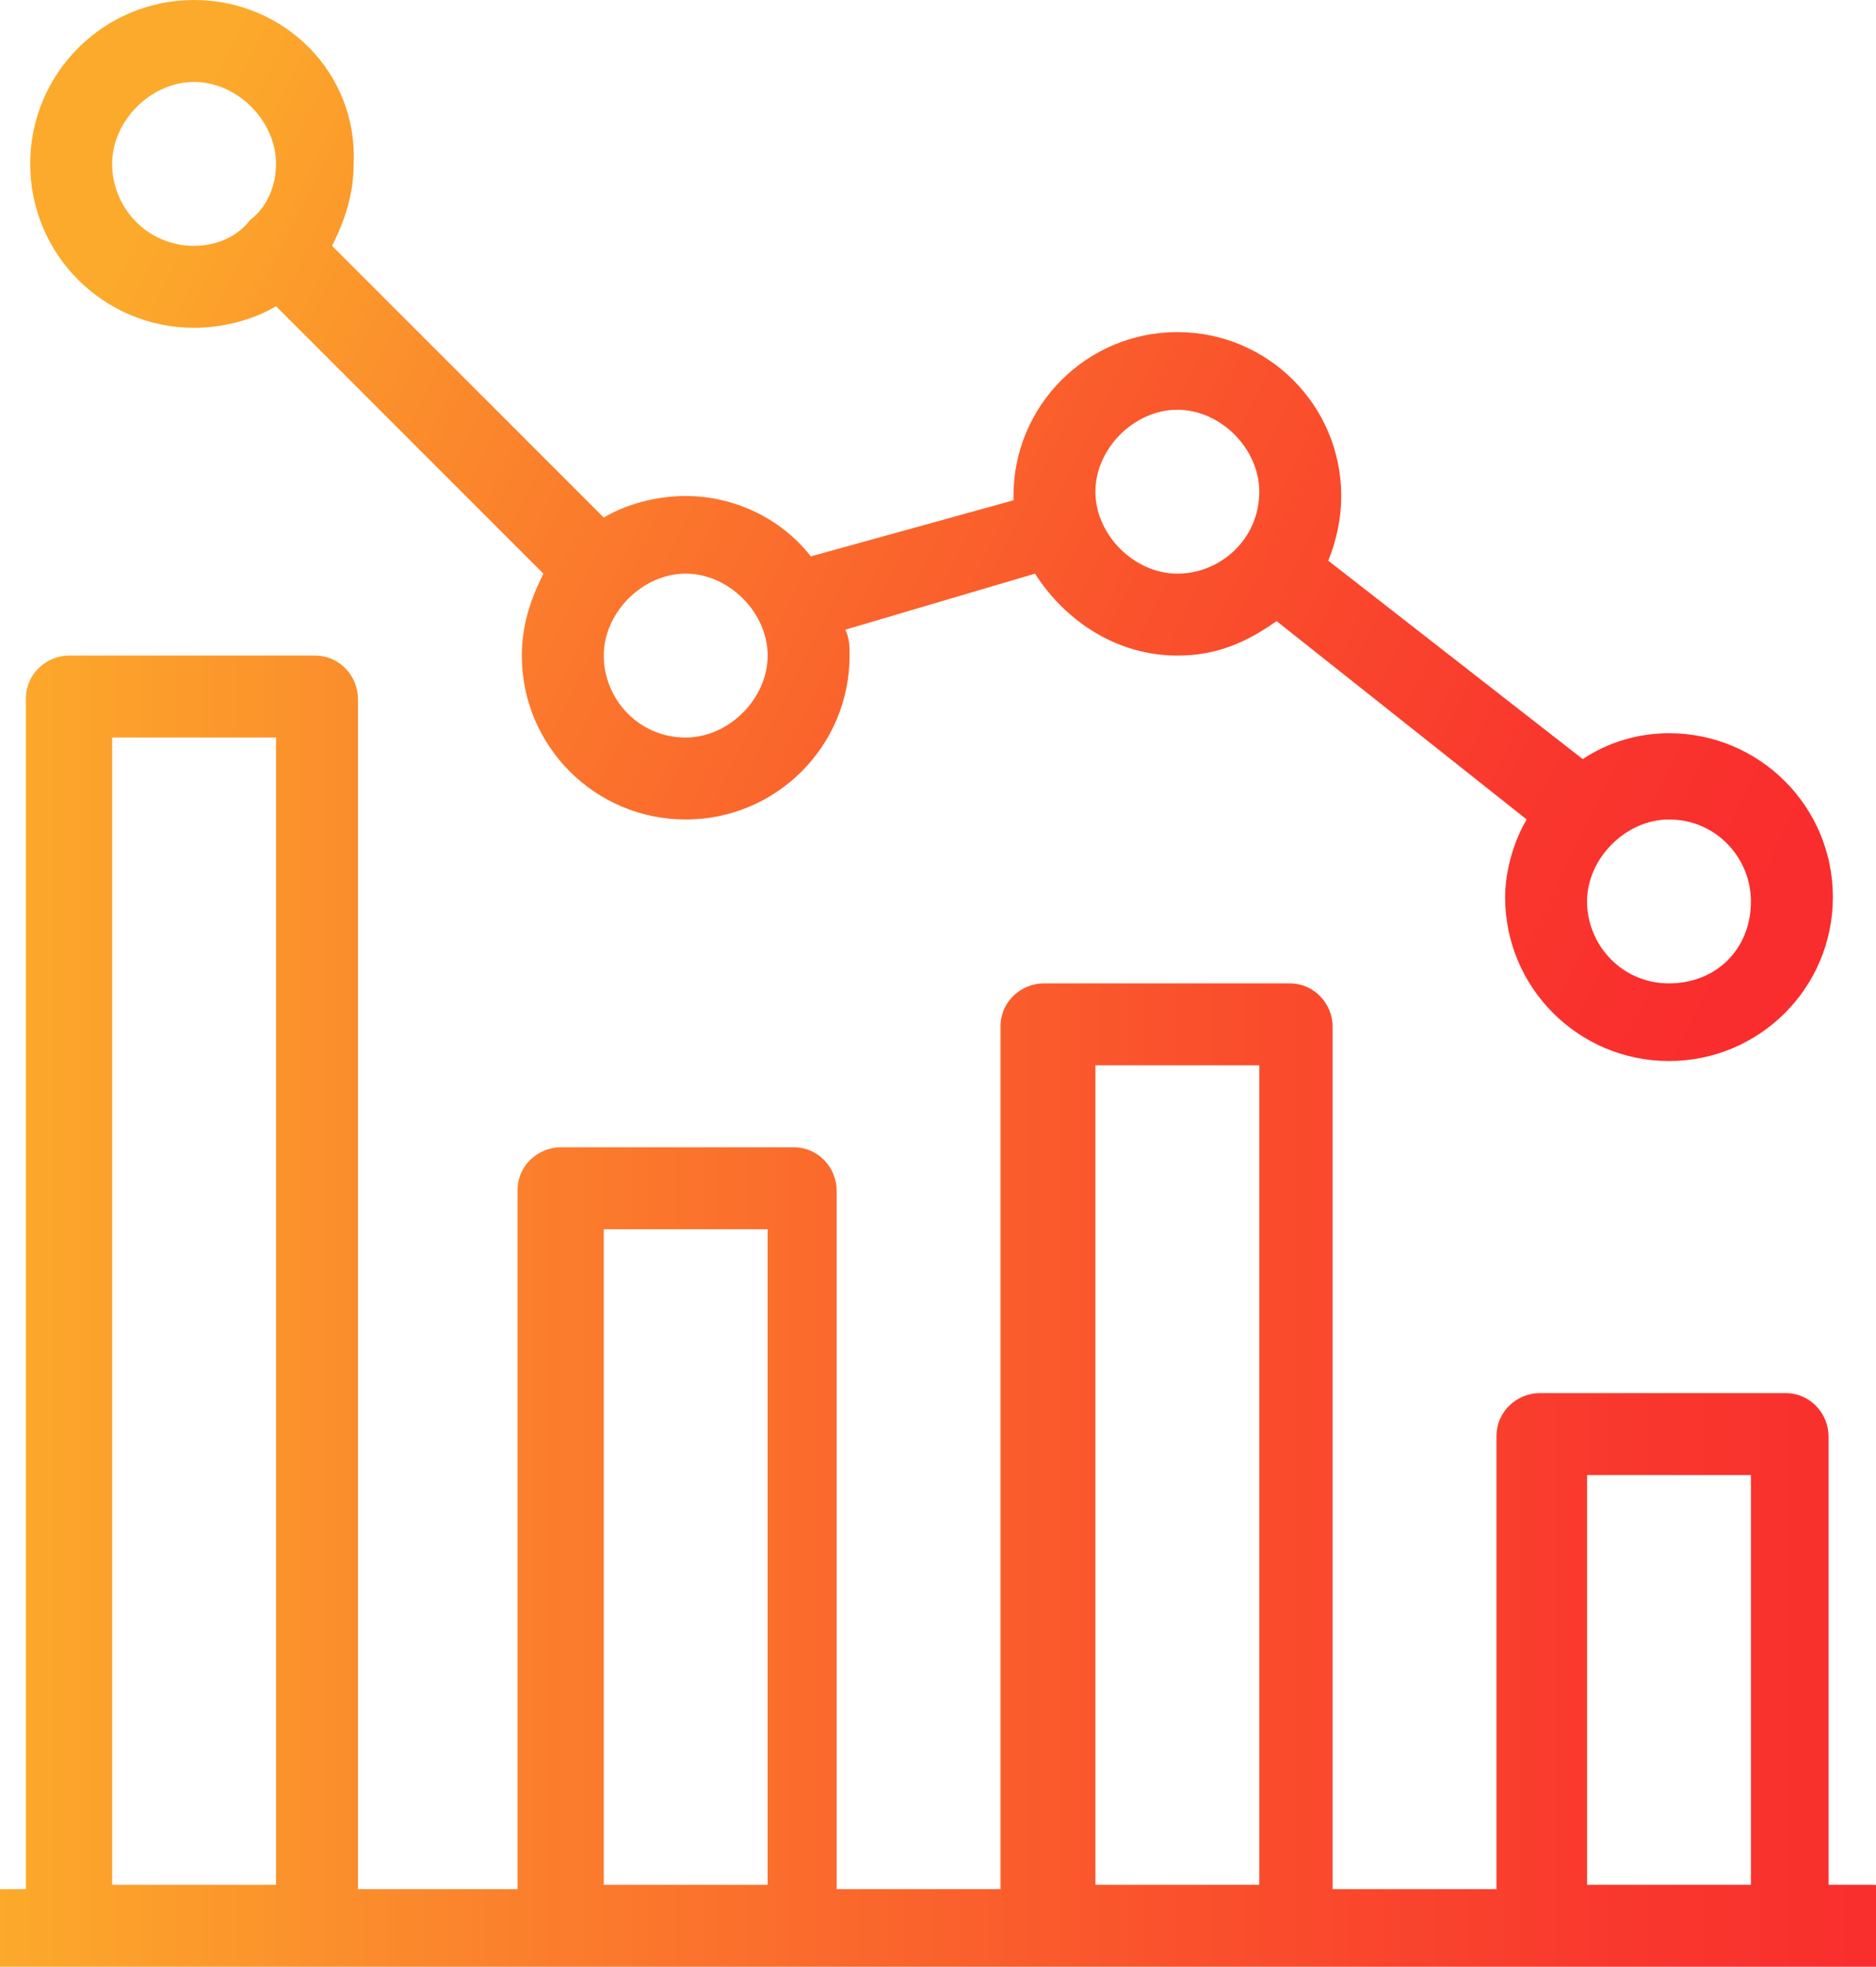
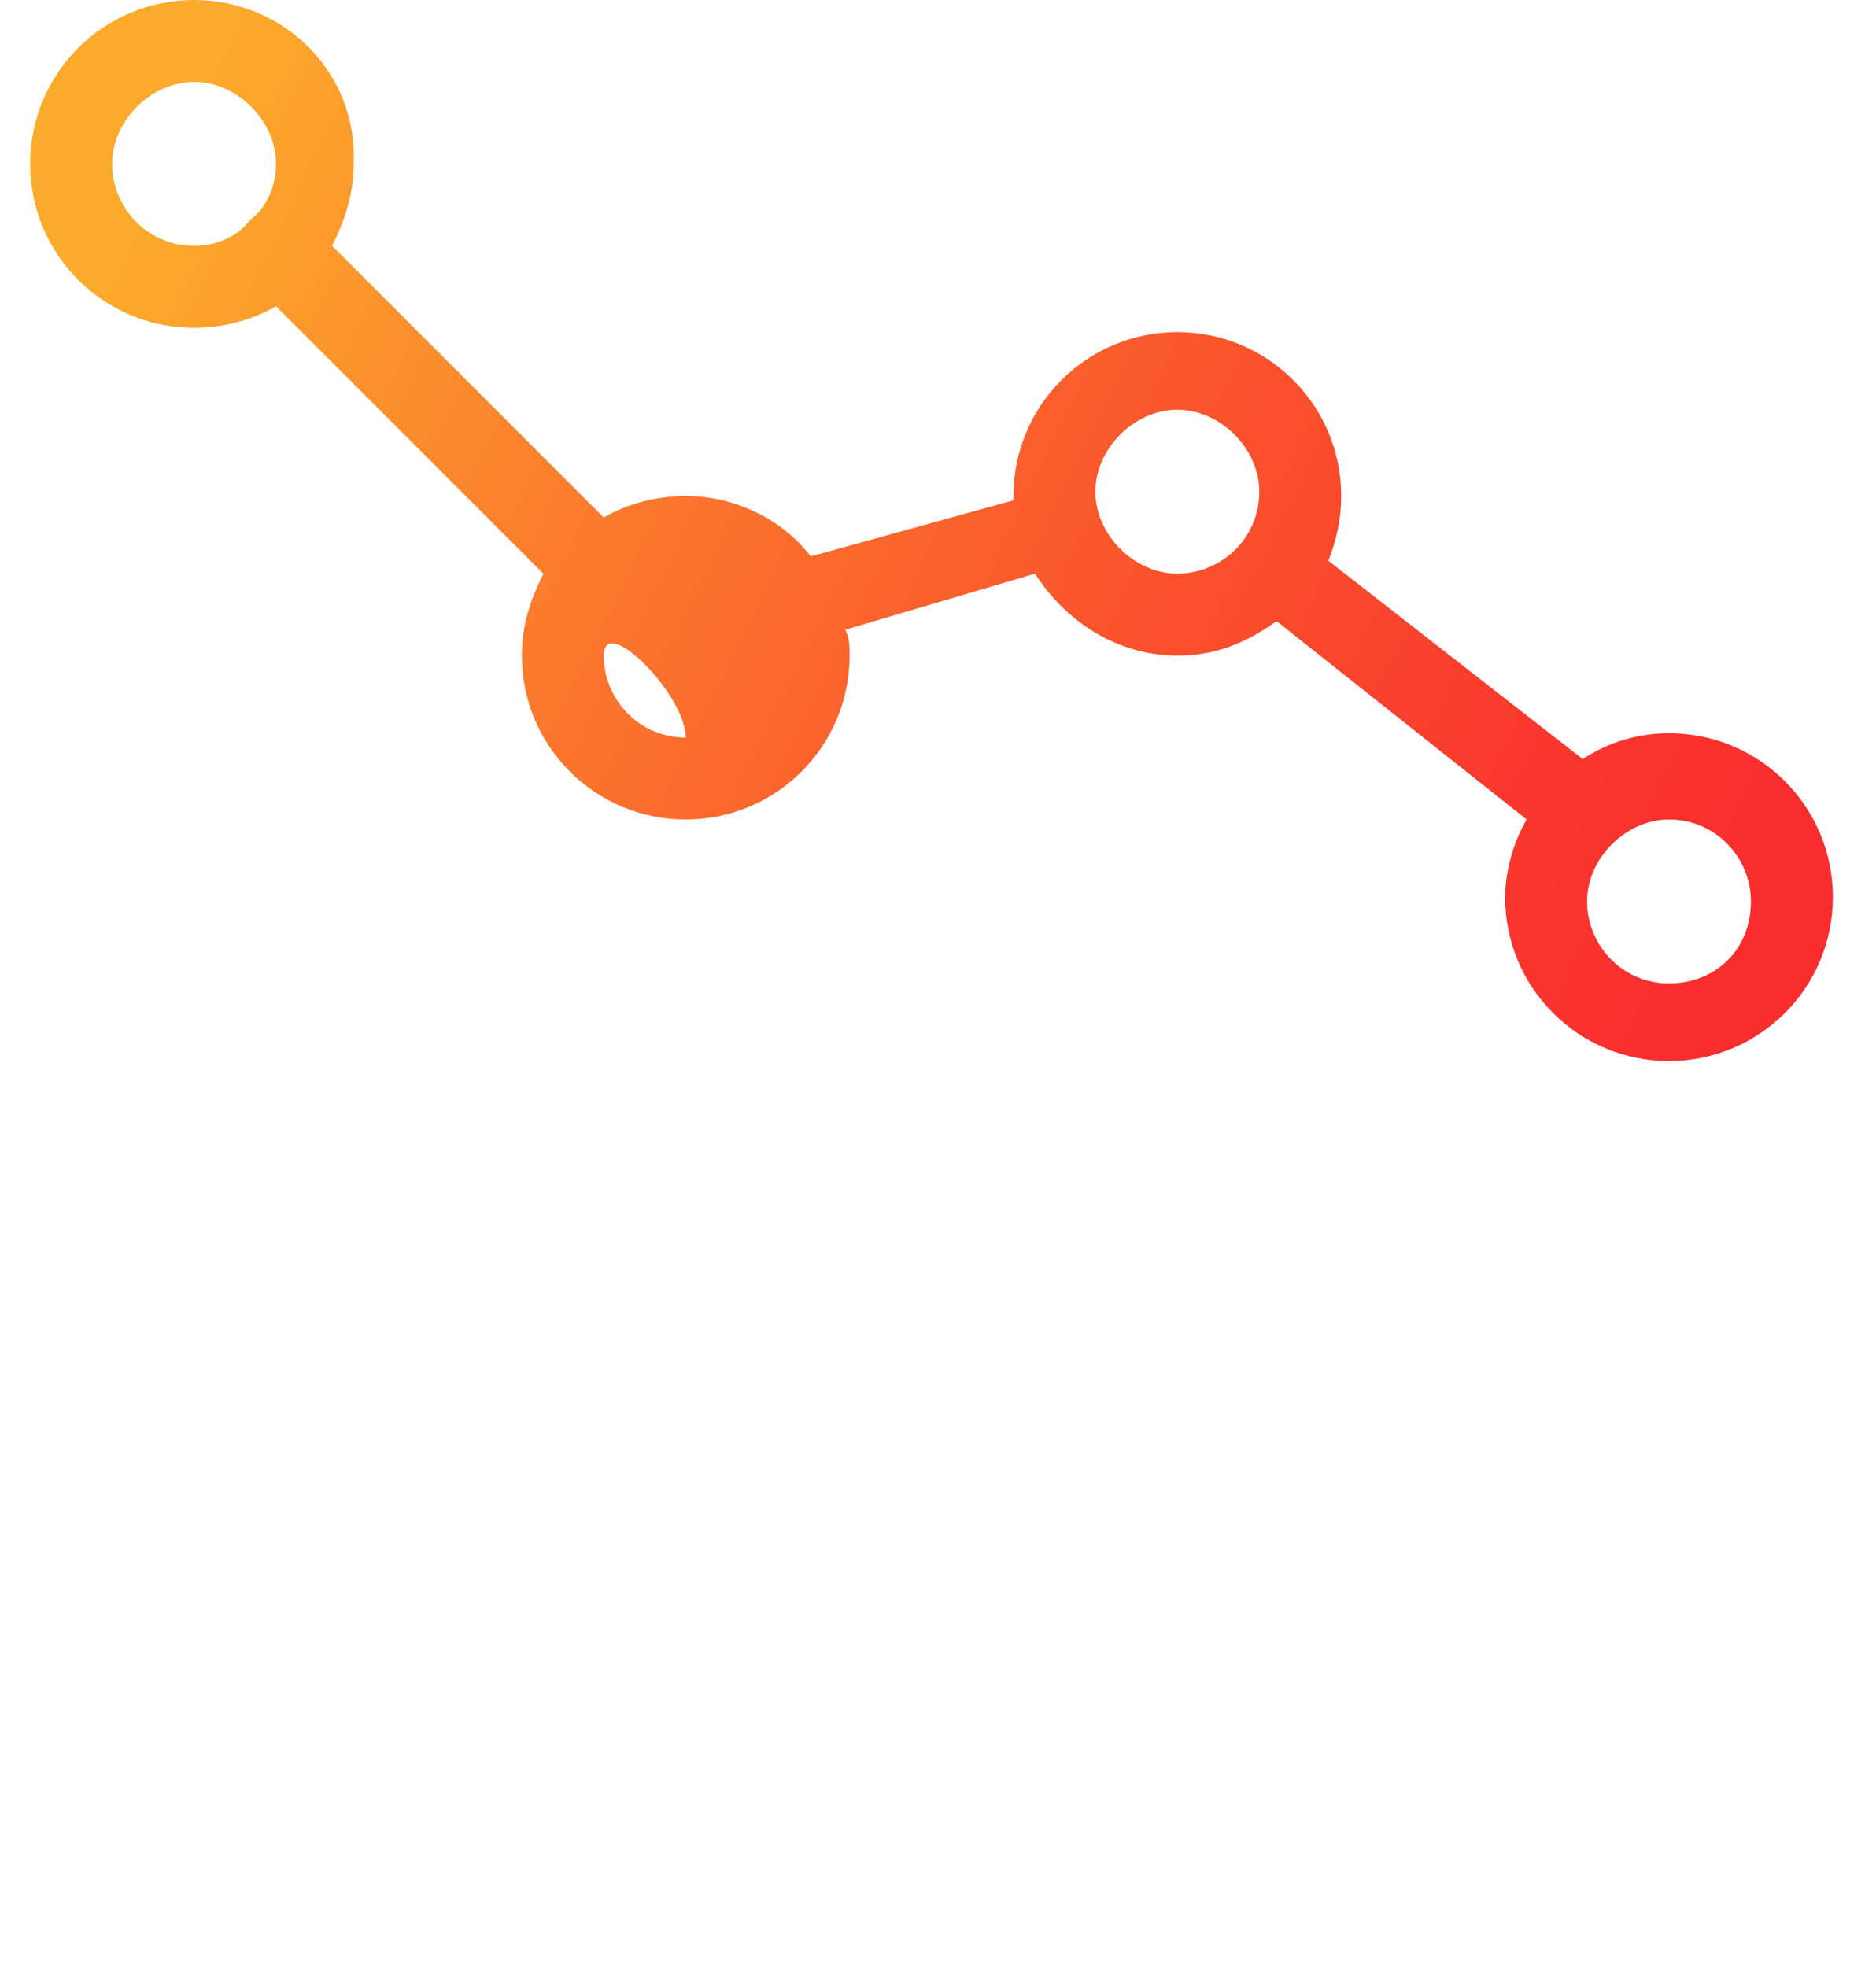
<svg xmlns="http://www.w3.org/2000/svg" version="1.1" id="Capa_1" x="0px" y="0px" viewBox="0 0 43.5 45.6" style="enable-background:new 0 0 43.5 45.6;" xml:space="preserve">
  <style type="text/css"> .st0{fill:url(#SVGID_1_);} .st1{fill:#393C41;} .st2{fill:#FFFFFF;} .st3{clip-path:url(#SVGID_3_);fill:url(#SVGID_4_);} .st4{clip-path:url(#SVGID_6_);fill:#393C41;} .st5{clip-path:url(#SVGID_8_);fill:#393C41;} .st6{clip-path:url(#SVGID_10_);fill:#FFFFFF;} .st7{clip-path:url(#SVGID_12_);fill:#FFFFFF;} .st8{clip-path:url(#SVGID_14_);fill:#FFFFFF;} .st9{clip-path:url(#SVGID_16_);fill:#FFFFFF;} .st10{clip-path:url(#SVGID_18_);fill:#FFFFFF;} .st11{clip-path:url(#SVGID_20_);fill:#FFFFFF;} .st12{clip-path:url(#SVGID_22_);fill:#FFFFFF;} .st13{clip-path:url(#SVGID_24_);fill:#FFFFFF;} .st14{clip-path:url(#SVGID_26_);fill:#FFFFFF;} .st15{clip-path:url(#SVGID_28_);fill:#FFFFFF;} .st16{clip-path:url(#SVGID_30_);fill:#FFFFFF;} .st17{clip-path:url(#SVGID_32_);fill:#FFFFFF;} .st18{clip-path:url(#SVGID_34_);fill:#FFFFFF;} .st19{clip-path:url(#SVGID_36_);fill:#FFFFFF;} .st20{clip-path:url(#SVGID_38_);fill:#FFFFFF;} .st21{clip-path:url(#SVGID_40_);fill:#FFFFFF;} .st22{clip-path:url(#SVGID_42_);fill:#FFFFFF;} .st23{clip-path:url(#SVGID_44_);fill:url(#SVGID_45_);} .st24{fill:#F59A2B;} .st25{fill:#E9635D;} .st26{fill:#262D33;} .st27{clip-path:url(#SVGID_47_);fill:url(#SVGID_48_);} .st28{fill:url(#SVGID_49_);} .st29{fill:url(#SVGID_50_);} .st30{fill:url(#SVGID_51_);} .st31{fill:url(#SVGID_52_);} </style>
  <linearGradient id="SVGID_1_" gradientUnits="userSpaceOnUse" x1="-1.3" y1="30.45" x2="44.4" y2="30.45">
    <stop offset="2.806160e-02" style="stop-color:#FCAA2B" />
    <stop offset="0.296" style="stop-color:#FB7F2C" />
    <stop offset="0.612" style="stop-color:#FA532C" />
    <stop offset="0.857" style="stop-color:#F9372D" />
    <stop offset="1" style="stop-color:#F92D2D" />
  </linearGradient>
-   <path class="st0" d="M-0.3,43.7c-0.5,0-1,0.4-1,1c0,0.5,0.4,1,1,1h43.7c0.5,0,1-0.4,1-1c0-0.5-0.4-1-1-1h-1V33.3c0-0.5-0.4-1-1-1 h-5.7c-0.5,0-1,0.4-1,1v10.5h-3.8v-20c0-0.5-0.4-1-1-1h-5.7c-0.5,0-1,0.4-1,1v20h-3.8V27.6c0-0.5-0.4-1-1-1H13c-0.5,0-1,0.4-1,1 v16.2H8.3V16.2c0-0.5-0.4-1-1-1H1.6c-0.5,0-1,0.4-1,1v27.6h-0.9 M6.4,43.7H2.6V17.1h3.8L6.4,43.7z M17.8,43.7H14V28.5h3.8V43.7z M29.2,43.7h-3.8v-19h3.8V43.7z M36.8,34.2h3.8v9.5h-3.8V34.2z" />
  <linearGradient id="SVGID_3_" gradientUnits="userSpaceOnUse" x1="2.464" y1="4.017" x2="40.16" y2="22.402">
    <stop offset="2.806160e-02" style="stop-color:#FCAA2B" />
    <stop offset="0.296" style="stop-color:#FB7F2C" />
    <stop offset="0.612" style="stop-color:#FA532C" />
    <stop offset="0.857" style="stop-color:#F9372D" />
    <stop offset="1" style="stop-color:#F92D2D" />
  </linearGradient>
-   <path style="fill:url(#SVGID_3_);" d="M4.5,0C2.4,0,0.7,1.7,0.7,3.8s1.7,3.8,3.8,3.8c0.7,0,1.4-0.2,1.9-0.5l6.2,6.2 c-0.3,0.6-0.5,1.2-0.5,1.9c0,2.1,1.7,3.8,3.8,3.8s3.8-1.7,3.8-3.8c0-0.2,0-0.4-0.1-0.6l4.4-1.3c0.7,1.1,1.9,1.9,3.3,1.9 c0.9,0,1.6-0.3,2.3-0.8l5.8,4.6c-0.3,0.5-0.5,1.2-0.5,1.8c0,2.1,1.7,3.8,3.8,3.8s3.8-1.7,3.8-3.8S40.8,17,38.7,17 c-0.7,0-1.4,0.2-2,0.6L30.8,13c0.2-0.5,0.3-1,0.3-1.5c0-2.1-1.7-3.8-3.8-3.8s-3.8,1.7-3.8,3.8v0.1l-4.7,1.3 c-0.7-0.9-1.8-1.4-2.9-1.4c-0.7,0-1.4,0.2-1.9,0.5L7.7,5.7C8,5.1,8.2,4.5,8.2,3.8C8.3,1.7,6.6,0,4.5,0 M38.7,22.8 c-1.1,0-1.9-0.9-1.9-1.9s0.9-1.9,1.9-1.9c1.1,0,1.9,0.9,1.9,1.9C40.6,22,39.8,22.8,38.7,22.8 M27.3,13.3c-1,0-1.9-0.9-1.9-1.9 s0.9-1.9,1.9-1.9s1.9,0.9,1.9,1.9C29.2,12.5,28.3,13.3,27.3,13.3 M15.9,17.1c-1.1,0-1.9-0.9-1.9-1.9s0.9-1.9,1.9-1.9 s1.9,0.9,1.9,1.9S16.9,17.1,15.9,17.1 M4.5,5.7c-1.1,0-1.9-0.9-1.9-1.9s0.9-1.9,1.9-1.9s1.9,0.9,1.9,1.9c0,0.5-0.2,1-0.6,1.3 C5.5,5.5,5,5.7,4.5,5.7" />
+   <path style="fill:url(#SVGID_3_);" d="M4.5,0C2.4,0,0.7,1.7,0.7,3.8s1.7,3.8,3.8,3.8c0.7,0,1.4-0.2,1.9-0.5l6.2,6.2 c-0.3,0.6-0.5,1.2-0.5,1.9c0,2.1,1.7,3.8,3.8,3.8s3.8-1.7,3.8-3.8c0-0.2,0-0.4-0.1-0.6l4.4-1.3c0.7,1.1,1.9,1.9,3.3,1.9 c0.9,0,1.6-0.3,2.3-0.8l5.8,4.6c-0.3,0.5-0.5,1.2-0.5,1.8c0,2.1,1.7,3.8,3.8,3.8s3.8-1.7,3.8-3.8S40.8,17,38.7,17 c-0.7,0-1.4,0.2-2,0.6L30.8,13c0.2-0.5,0.3-1,0.3-1.5c0-2.1-1.7-3.8-3.8-3.8s-3.8,1.7-3.8,3.8v0.1l-4.7,1.3 c-0.7-0.9-1.8-1.4-2.9-1.4c-0.7,0-1.4,0.2-1.9,0.5L7.7,5.7C8,5.1,8.2,4.5,8.2,3.8C8.3,1.7,6.6,0,4.5,0 M38.7,22.8 c-1.1,0-1.9-0.9-1.9-1.9s0.9-1.9,1.9-1.9c1.1,0,1.9,0.9,1.9,1.9C40.6,22,39.8,22.8,38.7,22.8 M27.3,13.3c-1,0-1.9-0.9-1.9-1.9 s0.9-1.9,1.9-1.9s1.9,0.9,1.9,1.9C29.2,12.5,28.3,13.3,27.3,13.3 M15.9,17.1c-1.1,0-1.9-0.9-1.9-1.9s1.9,0.9,1.9,1.9S16.9,17.1,15.9,17.1 M4.5,5.7c-1.1,0-1.9-0.9-1.9-1.9s0.9-1.9,1.9-1.9s1.9,0.9,1.9,1.9c0,0.5-0.2,1-0.6,1.3 C5.5,5.5,5,5.7,4.5,5.7" />
</svg>